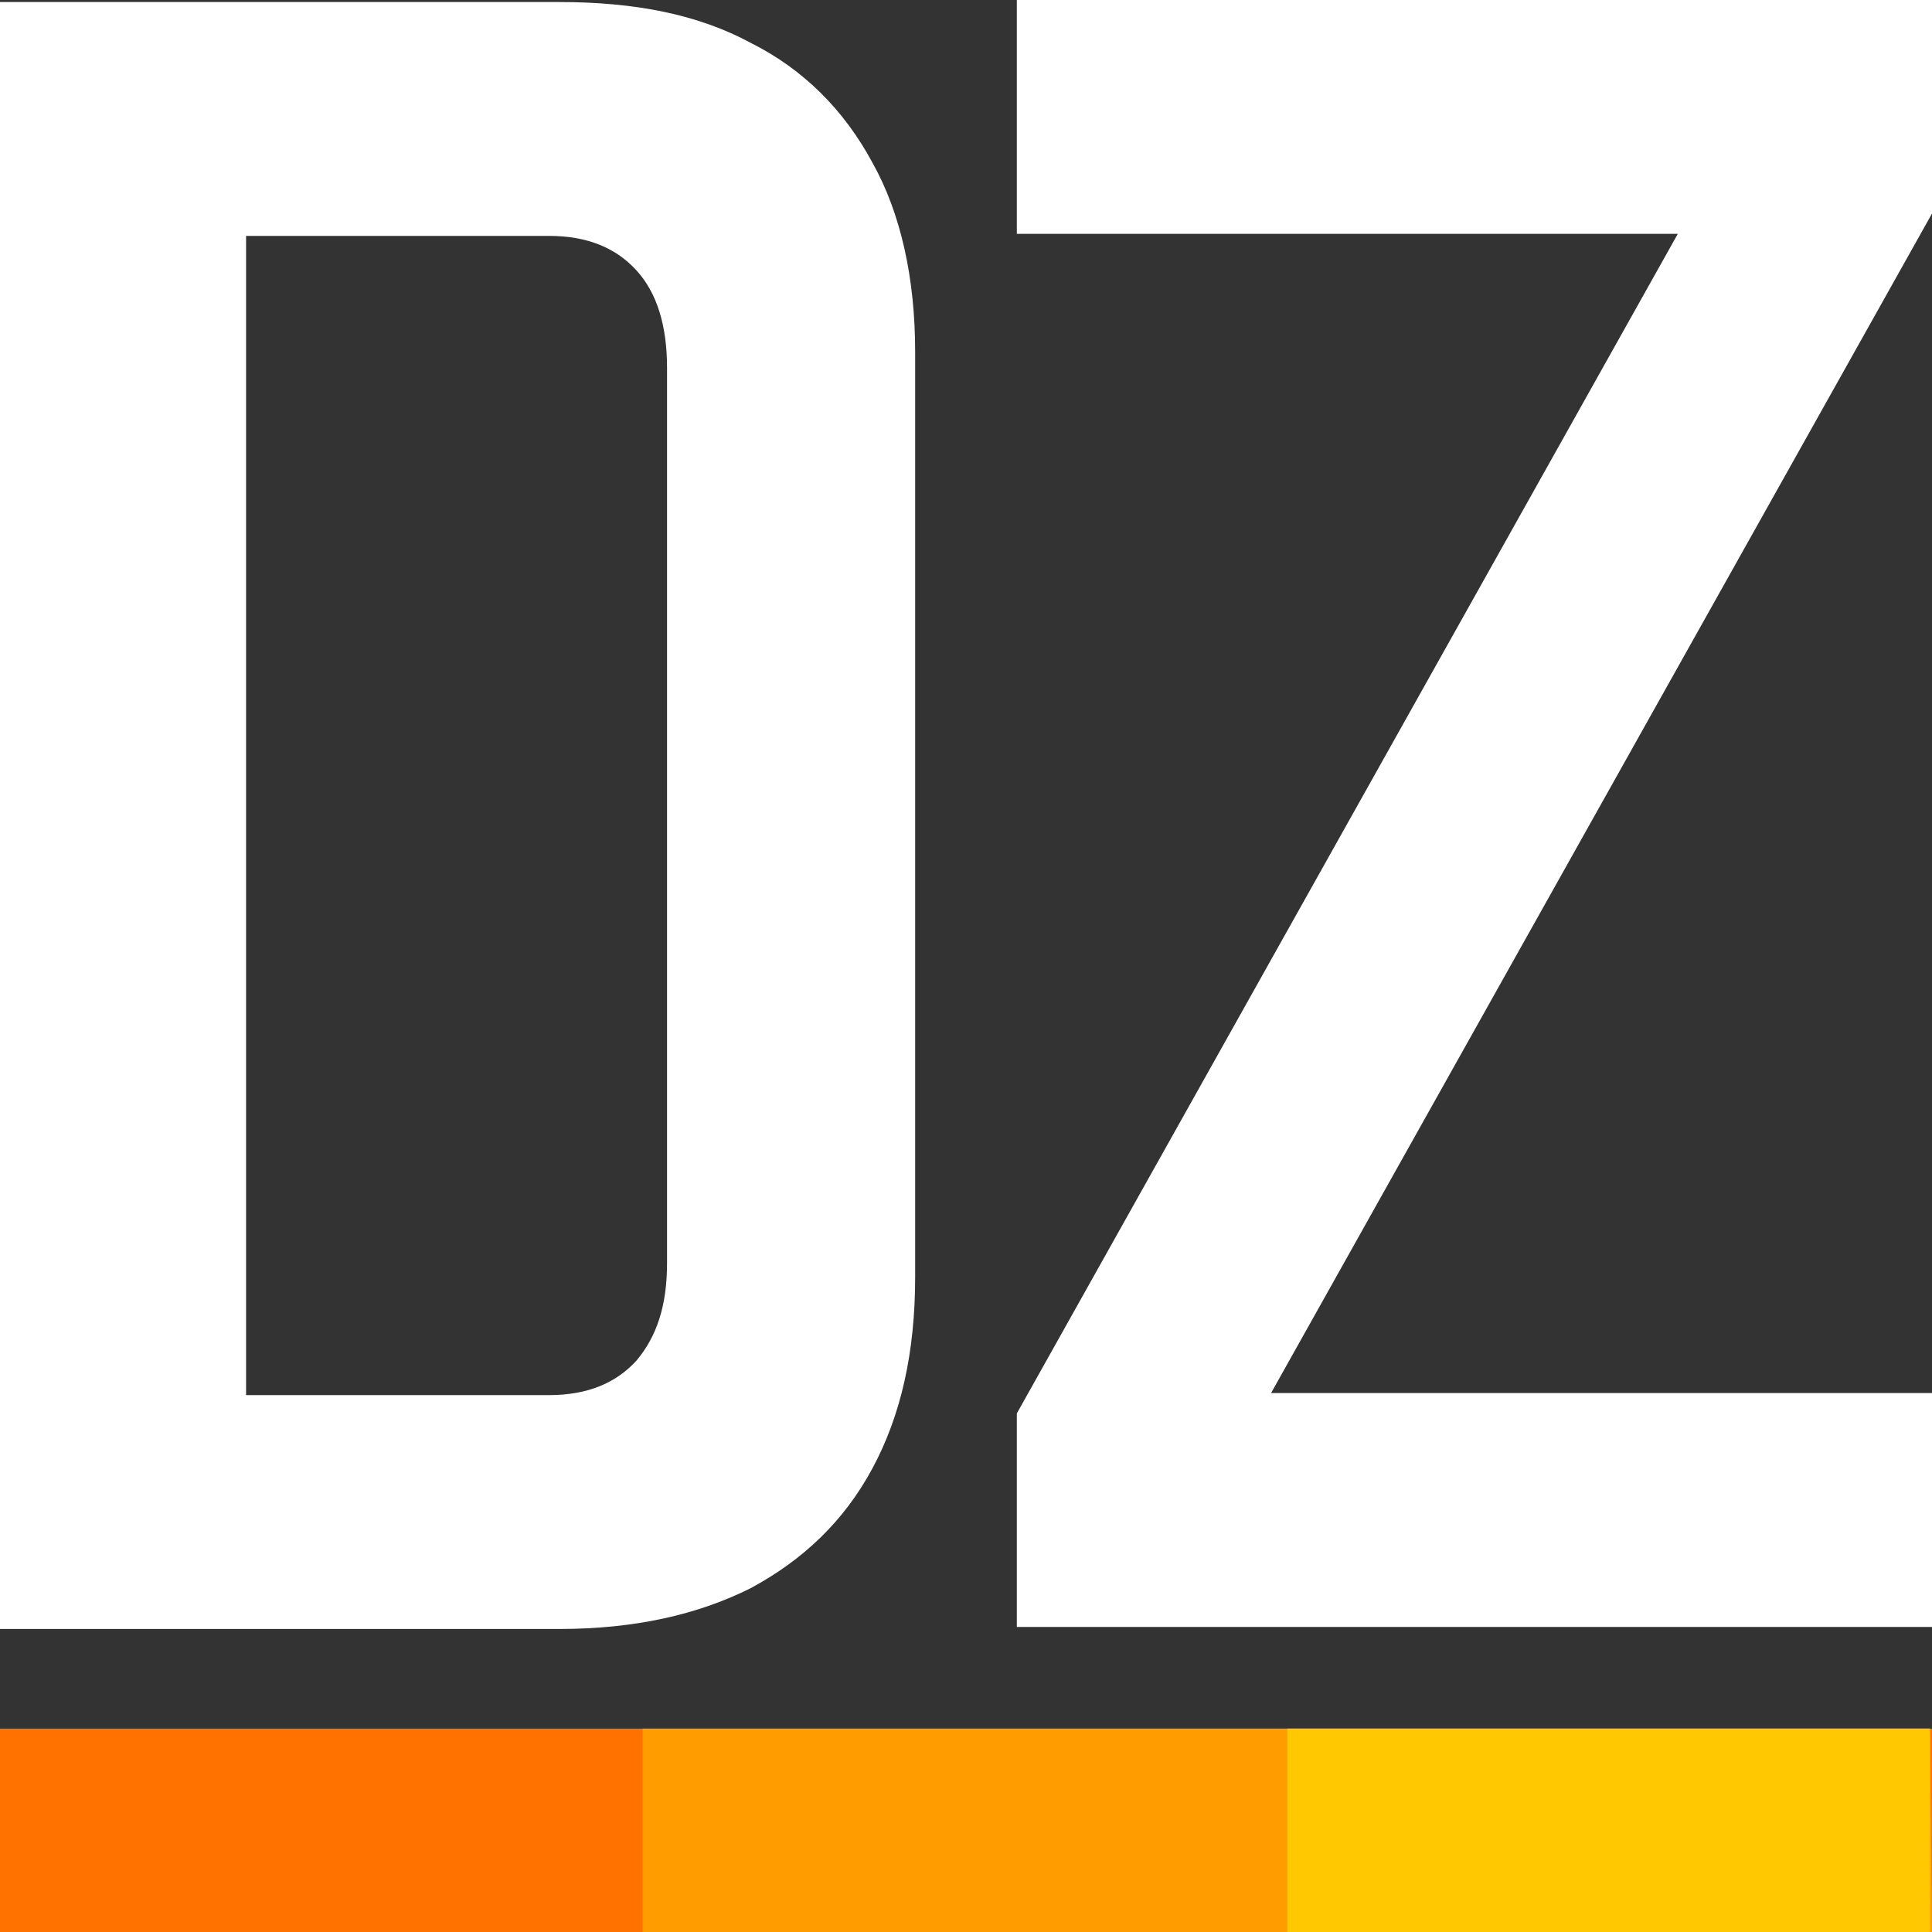
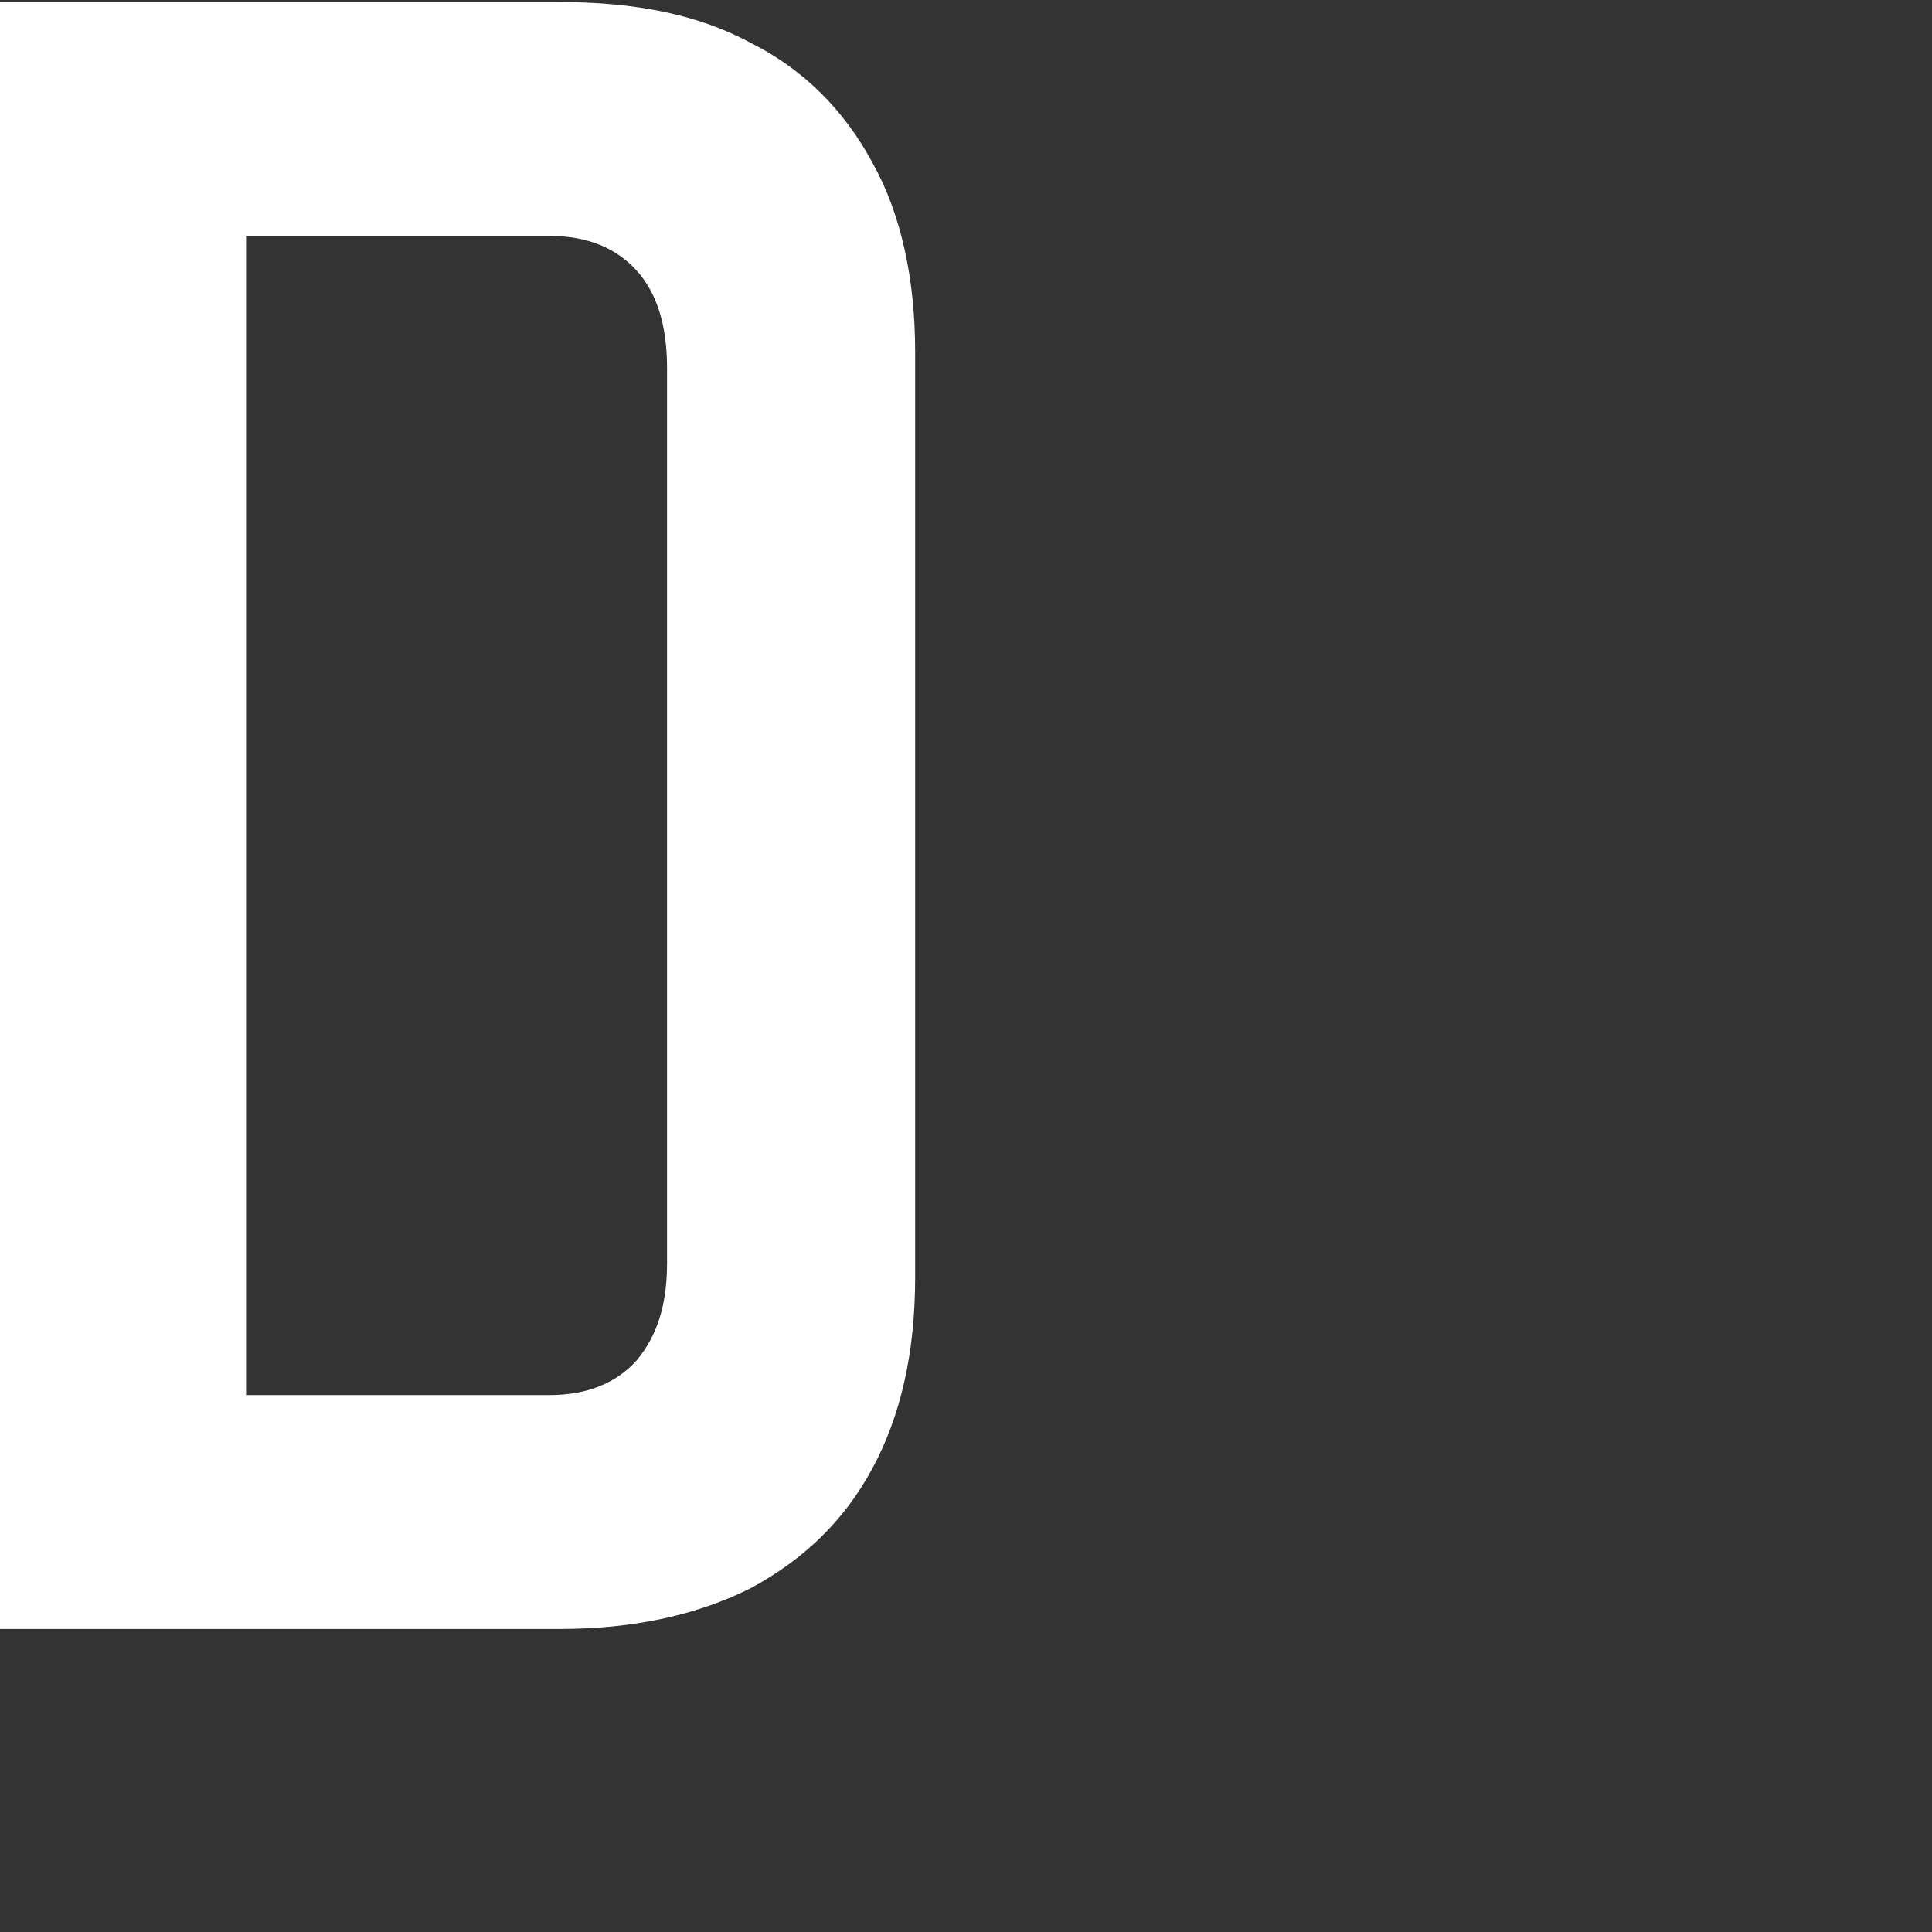
<svg xmlns="http://www.w3.org/2000/svg" width="95" height="95" viewBox="0 0 95 95">
  <rect x="0" y="0" width="95" height="95" fill="#333333" stroke="none" />
  <g>
    <g>
      <g />
      <g>
-         <path fill="#ff7200" d="M95 95.1H0V85h95z" />
-       </g>
+         </g>
      <g>
-         <path fill="#ff9d00" d="M95 95.1H31.6V85h63.3z" />
-       </g>
+         </g>
      <g>
-         <path fill="#ffc800" d="M94.9 95.1H63.3V85h31.6z" />
-       </g>
+         </g>
      <g>
        <path fill="#fff" d="M45 17.3v45.5c0 3.7-.7 6.8-2.1 9.4-1.4 2.6-3.4 4.5-6 5.9-2.6 1.3-5.7 2-9.4 2H0V.1h27.5c3.7 0 6.8.6 9.4 2 2.6 1.3 4.6 3.3 6 5.9 1.4 2.5 2.1 5.7 2.1 9.3zm-12.2.8c0-2.1-.5-3.7-1.5-4.8-1-1.1-2.4-1.7-4.3-1.7H12.1v57H27c1.9 0 3.3-.6 4.3-1.7 1-1.2 1.5-2.7 1.5-4.8z" />
      </g>
      <g>
-         <path fill="#fff" d="M95 10.5l-32.5 58H95V80H50V69.5l32.5-58H50V0h45z" />
-       </g>
+         </g>
    </g>
  </g>
</svg>